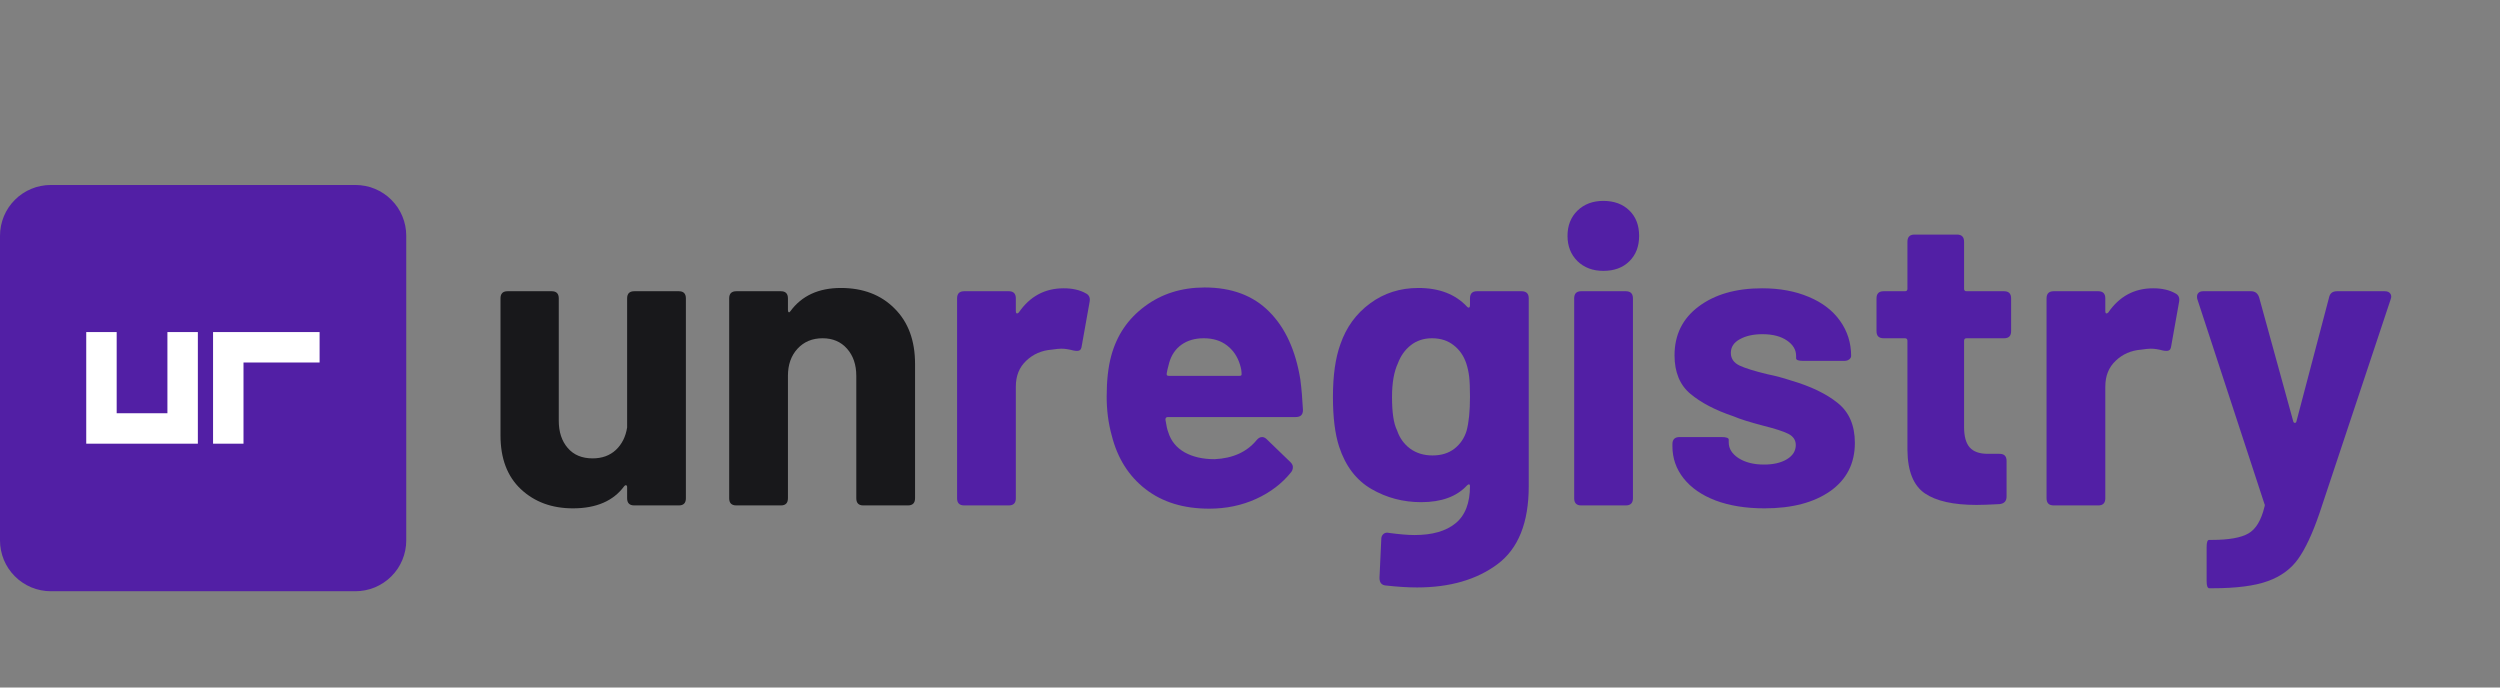
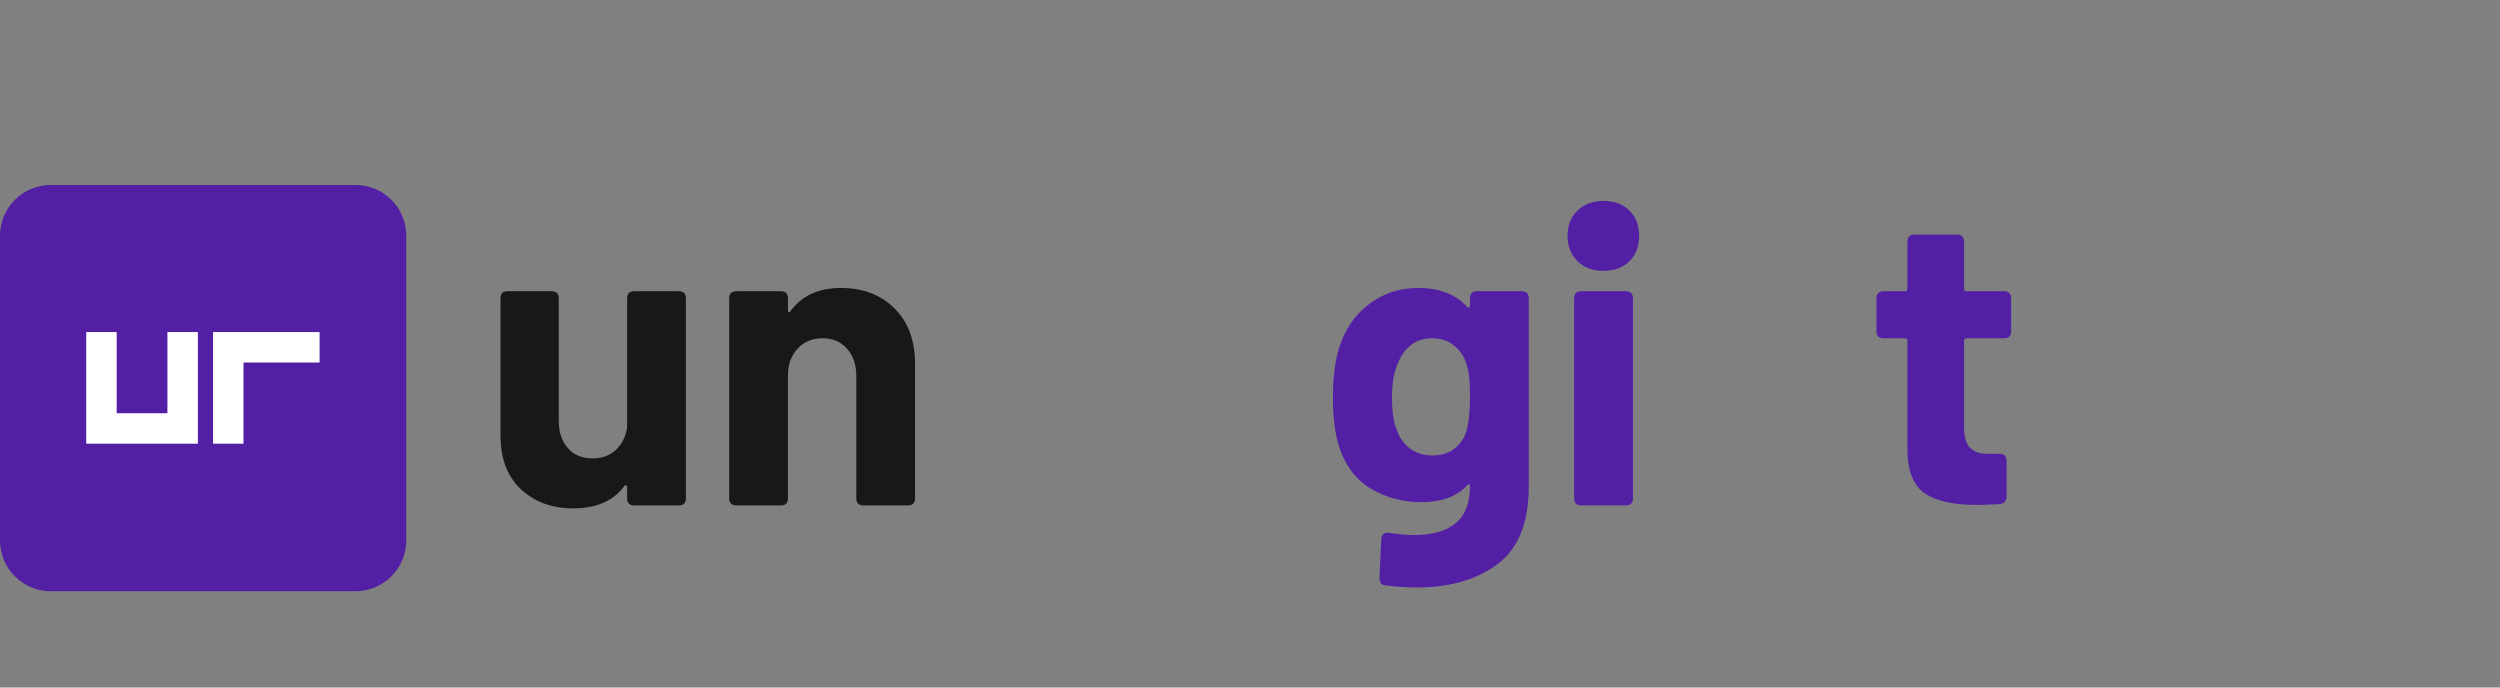
<svg xmlns="http://www.w3.org/2000/svg" width="320" zoomAndPan="magnify" viewBox="0 0 240 66" height="88" preserveAspectRatio="xMidYMid meet" version="1.2">
  <rect x="0" y="0" width="240" height="66" fill="#808080" stroke="none" />
  <defs>
    <clipPath id="5012491012">
      <path d="M 0 17.758 L 39 17.758 L 39 56.758 L 0 56.758 Z M 0 17.758 " />
    </clipPath>
  </defs>
  <g id="430e20ca6e">
    <g clip-rule="nonzero" clip-path="url(#5012491012)">
      <path style=" stroke:none;fill-rule:nonzero;fill:#521fa5;fill-opacity:1;" d="M 4.875 17.758 L 34.125 17.758 C 34.445 17.758 34.762 17.789 35.074 17.852 C 35.391 17.91 35.695 18.004 35.992 18.129 C 36.285 18.25 36.566 18.398 36.832 18.578 C 37.098 18.754 37.348 18.957 37.57 19.184 C 37.797 19.41 38 19.656 38.18 19.922 C 38.355 20.188 38.508 20.469 38.629 20.766 C 38.75 21.062 38.844 21.367 38.906 21.68 C 38.969 21.992 39 22.312 39 22.633 L 39 51.883 C 39 52.199 38.969 52.52 38.906 52.832 C 38.844 53.145 38.75 53.449 38.629 53.746 C 38.508 54.043 38.355 54.324 38.18 54.59 C 38 54.855 37.797 55.102 37.57 55.328 C 37.348 55.555 37.098 55.758 36.832 55.934 C 36.566 56.113 36.285 56.262 35.992 56.387 C 35.695 56.508 35.391 56.602 35.074 56.664 C 34.762 56.727 34.445 56.758 34.125 56.758 L 4.875 56.758 C 4.555 56.758 4.238 56.727 3.926 56.664 C 3.609 56.602 3.305 56.508 3.008 56.387 C 2.715 56.262 2.434 56.113 2.168 55.934 C 1.902 55.758 1.652 55.555 1.43 55.328 C 1.203 55.102 1 54.855 0.82 54.59 C 0.645 54.324 0.492 54.043 0.371 53.746 C 0.25 53.449 0.156 53.145 0.094 52.832 C 0.031 52.52 0 52.199 0 51.883 L 0 22.633 C 0 22.312 0.031 21.992 0.094 21.68 C 0.156 21.367 0.25 21.062 0.371 20.766 C 0.492 20.469 0.645 20.188 0.82 19.922 C 1 19.656 1.203 19.41 1.43 19.184 C 1.652 18.957 1.902 18.754 2.168 18.578 C 2.434 18.398 2.715 18.25 3.008 18.129 C 3.305 18.004 3.609 17.91 3.926 17.852 C 4.238 17.789 4.555 17.758 4.875 17.758 Z M 4.875 17.758 " />
    </g>
    <path style="fill:none;stroke-width:6;stroke-linecap:square;stroke-linejoin:miter;stroke:#ffffff;stroke-opacity:1;stroke-miterlimit:4;" d="M 20 31.999 L 20 48.001 L 36.002 48.001 L 36.002 31.999 M 60 31.999 L 45 31.999 L 45 48.001 " transform="matrix(0.487,0,0,0.487,-0,17.756)" />
    <g style="fill:#18181b;fill-opacity:1;">
      <g transform="translate(46.126, 48.52)">
        <path style="stroke:none" d="M 14.078 -19.875 C 14.078 -20.332 14.305 -20.562 14.766 -20.562 L 19.047 -20.562 C 19.492 -20.562 19.719 -20.332 19.719 -19.875 L 19.719 -0.688 C 19.719 -0.227 19.492 0 19.047 0 L 14.766 0 C 14.305 0 14.078 -0.227 14.078 -0.688 L 14.078 -1.766 C 14.078 -1.867 14.039 -1.926 13.969 -1.938 C 13.906 -1.945 13.848 -1.914 13.797 -1.844 C 12.754 -0.426 11.113 0.281 8.875 0.281 C 6.852 0.281 5.188 -0.332 3.875 -1.562 C 2.57 -2.789 1.922 -4.508 1.922 -6.719 L 1.922 -19.875 C 1.922 -20.332 2.145 -20.562 2.594 -20.562 L 6.844 -20.562 C 7.289 -20.562 7.516 -20.332 7.516 -19.875 L 7.516 -8.125 C 7.516 -7.051 7.801 -6.18 8.375 -5.516 C 8.945 -4.848 9.742 -4.516 10.766 -4.516 C 11.672 -4.516 12.414 -4.785 13 -5.328 C 13.582 -5.879 13.941 -6.598 14.078 -7.484 Z M 14.078 -19.875 " />
      </g>
    </g>
    <g style="fill:#18181b;fill-opacity:1;">
      <g transform="translate(67.923, 48.52)">
        <path style="stroke:none" d="M 12.797 -20.875 C 14.93 -20.875 16.648 -20.219 17.953 -18.906 C 19.266 -17.602 19.922 -15.832 19.922 -13.594 L 19.922 -0.688 C 19.922 -0.227 19.691 0 19.234 0 L 14.953 0 C 14.504 0 14.281 -0.227 14.281 -0.688 L 14.281 -12.438 C 14.281 -13.508 13.984 -14.379 13.391 -15.047 C 12.805 -15.711 12.023 -16.047 11.047 -16.047 C 10.055 -16.047 9.254 -15.711 8.641 -15.047 C 8.023 -14.379 7.719 -13.508 7.719 -12.438 L 7.719 -0.688 C 7.719 -0.227 7.492 0 7.047 0 L 2.766 0 C 2.305 0 2.078 -0.227 2.078 -0.688 L 2.078 -19.875 C 2.078 -20.332 2.305 -20.562 2.766 -20.562 L 7.047 -20.562 C 7.492 -20.562 7.719 -20.332 7.719 -19.875 L 7.719 -18.766 C 7.719 -18.648 7.742 -18.578 7.797 -18.547 C 7.848 -18.523 7.898 -18.555 7.953 -18.641 C 9.047 -20.129 10.66 -20.875 12.797 -20.875 Z M 12.797 -20.875 " />
      </g>
    </g>
    <g style="fill:#521fa5;fill-opacity:1;">
      <g transform="translate(89.801, 48.52)">
-         <path style="stroke:none" d="M 12.312 -20.844 C 13.164 -20.844 13.875 -20.68 14.438 -20.359 C 14.758 -20.203 14.879 -19.922 14.797 -19.516 L 14.047 -15.312 C 14.016 -15.07 13.938 -14.926 13.812 -14.875 C 13.695 -14.82 13.504 -14.82 13.234 -14.875 C 12.805 -14.988 12.422 -15.047 12.078 -15.047 C 11.891 -15.047 11.582 -15.016 11.156 -14.953 C 10.195 -14.879 9.383 -14.523 8.719 -13.891 C 8.051 -13.266 7.719 -12.438 7.719 -11.406 L 7.719 -0.688 C 7.719 -0.227 7.492 0 7.047 0 L 2.766 0 C 2.305 0 2.078 -0.227 2.078 -0.688 L 2.078 -19.875 C 2.078 -20.332 2.305 -20.562 2.766 -20.562 L 7.047 -20.562 C 7.492 -20.562 7.719 -20.332 7.719 -19.875 L 7.719 -18.641 C 7.719 -18.535 7.742 -18.469 7.797 -18.438 C 7.848 -18.414 7.914 -18.441 8 -18.516 C 9.062 -20.066 10.5 -20.844 12.312 -20.844 Z M 12.312 -20.844 " />
-       </g>
+         </g>
    </g>
    <g style="fill:#521fa5;fill-opacity:1;">
      <g transform="translate(104.6, 48.52)">
-         <path style="stroke:none" d="M 12 -4.438 C 13.758 -4.52 15.109 -5.133 16.047 -6.281 C 16.203 -6.469 16.375 -6.562 16.562 -6.562 C 16.719 -6.562 16.863 -6.492 17 -6.359 L 19.281 -4.156 C 19.438 -4 19.516 -3.844 19.516 -3.688 C 19.516 -3.5 19.461 -3.336 19.359 -3.203 C 18.484 -2.109 17.359 -1.25 15.984 -0.625 C 14.609 0 13.109 0.312 11.484 0.312 C 9.023 0.312 6.988 -0.312 5.375 -1.562 C 3.758 -2.812 2.676 -4.531 2.125 -6.719 C 1.801 -7.895 1.641 -9.133 1.641 -10.438 C 1.641 -11.988 1.785 -13.297 2.078 -14.359 C 2.609 -16.328 3.68 -17.91 5.297 -19.109 C 6.91 -20.316 8.828 -20.922 11.047 -20.922 C 13.648 -20.922 15.719 -20.145 17.25 -18.594 C 18.789 -17.051 19.785 -14.879 20.234 -12.078 C 20.348 -11.203 20.43 -10.227 20.484 -9.156 C 20.484 -8.707 20.254 -8.484 19.797 -8.484 L 7.516 -8.484 C 7.359 -8.484 7.281 -8.398 7.281 -8.234 C 7.363 -7.68 7.457 -7.27 7.562 -7 C 7.82 -6.176 8.344 -5.539 9.125 -5.094 C 9.914 -4.656 10.875 -4.438 12 -4.438 Z M 10.953 -16.047 C 10.109 -16.047 9.395 -15.836 8.812 -15.422 C 8.238 -15.004 7.848 -14.426 7.641 -13.688 C 7.504 -13.176 7.426 -12.844 7.406 -12.688 C 7.375 -12.52 7.438 -12.438 7.594 -12.438 L 14.406 -12.438 C 14.531 -12.438 14.594 -12.488 14.594 -12.594 C 14.594 -12.895 14.539 -13.203 14.438 -13.516 C 14.195 -14.297 13.781 -14.91 13.188 -15.359 C 12.602 -15.816 11.859 -16.047 10.953 -16.047 Z M 10.953 -16.047 " />
-       </g>
+         </g>
    </g>
    <g style="fill:#521fa5;fill-opacity:1;">
      <g transform="translate(126.478, 48.52)">
        <path style="stroke:none" d="M 14.641 -19.875 C 14.641 -20.332 14.863 -20.562 15.312 -20.562 L 19.594 -20.562 C 20.051 -20.562 20.281 -20.332 20.281 -19.875 L 20.281 -1.844 C 20.281 1.656 19.281 4.148 17.281 5.641 C 15.281 7.129 12.707 7.875 9.562 7.875 C 8.676 7.875 7.676 7.812 6.562 7.688 C 6.156 7.656 5.953 7.41 5.953 6.953 L 6.125 3.234 C 6.125 3.023 6.195 2.859 6.344 2.734 C 6.488 2.617 6.664 2.586 6.875 2.641 C 7.863 2.773 8.676 2.844 9.312 2.844 C 11.02 2.844 12.332 2.469 13.25 1.719 C 14.176 0.969 14.641 -0.227 14.641 -1.875 C 14.641 -1.957 14.613 -2.004 14.562 -2.016 C 14.508 -2.035 14.441 -2.004 14.359 -1.922 C 13.367 -0.848 11.898 -0.312 9.953 -0.312 C 8.223 -0.312 6.629 -0.734 5.172 -1.578 C 3.723 -2.422 2.691 -3.773 2.078 -5.641 C 1.68 -6.867 1.484 -8.457 1.484 -10.406 C 1.484 -12.477 1.723 -14.172 2.203 -15.484 C 2.766 -17.109 3.711 -18.41 5.047 -19.391 C 6.379 -20.379 7.926 -20.875 9.688 -20.875 C 11.688 -20.875 13.242 -20.273 14.359 -19.078 C 14.441 -18.992 14.508 -18.969 14.562 -19 C 14.613 -19.031 14.641 -19.098 14.641 -19.203 Z M 14.312 -7.156 C 14.531 -7.957 14.641 -9.051 14.641 -10.438 C 14.641 -11.27 14.613 -11.91 14.562 -12.359 C 14.508 -12.816 14.414 -13.242 14.281 -13.641 C 14.039 -14.359 13.641 -14.938 13.078 -15.375 C 12.516 -15.82 11.82 -16.047 11 -16.047 C 10.195 -16.047 9.516 -15.82 8.953 -15.375 C 8.398 -14.938 7.988 -14.359 7.719 -13.641 C 7.344 -12.836 7.156 -11.758 7.156 -10.406 C 7.156 -8.906 7.316 -7.836 7.641 -7.203 C 7.879 -6.484 8.297 -5.898 8.891 -5.453 C 9.492 -5.016 10.211 -4.797 11.047 -4.797 C 11.891 -4.797 12.594 -5.016 13.156 -5.453 C 13.719 -5.898 14.102 -6.469 14.312 -7.156 Z M 14.312 -7.156 " />
      </g>
    </g>
    <g style="fill:#521fa5;fill-opacity:1;">
      <g transform="translate(148.715, 48.52)">
        <path style="stroke:none" d="M 5.203 -22.516 C 4.191 -22.516 3.363 -22.828 2.719 -23.453 C 2.082 -24.086 1.766 -24.895 1.766 -25.875 C 1.766 -26.863 2.082 -27.672 2.719 -28.297 C 3.363 -28.922 4.191 -29.234 5.203 -29.234 C 6.242 -29.234 7.078 -28.926 7.703 -28.312 C 8.328 -27.707 8.641 -26.895 8.641 -25.875 C 8.641 -24.863 8.328 -24.051 7.703 -23.438 C 7.078 -22.82 6.242 -22.516 5.203 -22.516 Z M 3.078 0 C 2.629 0 2.406 -0.227 2.406 -0.688 L 2.406 -19.875 C 2.406 -20.332 2.629 -20.562 3.078 -20.562 L 7.359 -20.562 C 7.816 -20.562 8.047 -20.332 8.047 -19.875 L 8.047 -0.688 C 8.047 -0.227 7.816 0 7.359 0 Z M 3.078 0 " />
      </g>
    </g>
    <g style="fill:#521fa5;fill-opacity:1;">
      <g transform="translate(159.114, 48.52)">
-         <path style="stroke:none" d="M 10.281 0.281 C 8.488 0.281 6.926 0.031 5.594 -0.469 C 4.258 -0.977 3.234 -1.688 2.516 -2.594 C 1.797 -3.5 1.438 -4.531 1.438 -5.688 L 1.438 -5.875 C 1.438 -6.332 1.664 -6.562 2.125 -6.562 L 6.156 -6.562 C 6.613 -6.562 6.844 -6.477 6.844 -6.312 L 6.844 -6.047 C 6.844 -5.453 7.16 -4.945 7.797 -4.531 C 8.441 -4.125 9.254 -3.922 10.234 -3.922 C 11.141 -3.922 11.875 -4.094 12.438 -4.438 C 13 -4.781 13.281 -5.234 13.281 -5.797 C 13.281 -6.273 13.039 -6.633 12.562 -6.875 C 12.082 -7.113 11.297 -7.367 10.203 -7.641 C 8.891 -7.984 7.914 -8.289 7.281 -8.562 C 5.551 -9.145 4.176 -9.863 3.156 -10.719 C 2.145 -11.57 1.641 -12.801 1.641 -14.406 C 1.641 -16.375 2.41 -17.938 3.953 -19.094 C 5.504 -20.258 7.535 -20.844 10.047 -20.844 C 11.742 -20.844 13.238 -20.566 14.531 -20.016 C 15.832 -19.473 16.832 -18.707 17.531 -17.719 C 18.238 -16.727 18.594 -15.609 18.594 -14.359 C 18.594 -14.223 18.531 -14.109 18.406 -14.016 C 18.289 -13.922 18.129 -13.875 17.922 -13.875 L 14 -13.875 C 13.539 -13.875 13.312 -13.957 13.312 -14.125 L 13.312 -14.359 C 13.312 -14.941 13.02 -15.43 12.438 -15.828 C 11.852 -16.234 11.066 -16.438 10.078 -16.438 C 9.203 -16.438 8.477 -16.273 7.906 -15.953 C 7.332 -15.641 7.047 -15.203 7.047 -14.641 C 7.047 -14.109 7.316 -13.707 7.859 -13.438 C 8.41 -13.176 9.312 -12.895 10.562 -12.594 C 11.332 -12.438 12.078 -12.238 12.797 -12 C 14.723 -11.438 16.227 -10.711 17.312 -9.828 C 18.406 -8.953 18.953 -7.676 18.953 -6 C 18.953 -4.031 18.164 -2.488 16.594 -1.375 C 15.02 -0.27 12.914 0.281 10.281 0.281 Z M 10.281 0.281 " />
-       </g>
+         </g>
    </g>
    <g style="fill:#521fa5;fill-opacity:1;">
      <g transform="translate(179.192, 48.52)">
        <path style="stroke:none" d="M 13.875 -16.719 C 13.875 -16.27 13.648 -16.047 13.203 -16.047 L 9.594 -16.047 C 9.438 -16.047 9.359 -15.961 9.359 -15.797 L 9.359 -7.516 C 9.359 -6.641 9.535 -5.992 9.891 -5.578 C 10.254 -5.16 10.836 -4.953 11.641 -4.953 L 12.766 -4.953 C 13.211 -4.953 13.438 -4.727 13.438 -4.281 L 13.438 -0.844 C 13.438 -0.414 13.211 -0.176 12.766 -0.125 C 11.742 -0.07 11.008 -0.047 10.562 -0.047 C 8.344 -0.047 6.688 -0.414 5.594 -1.156 C 4.5 -1.906 3.941 -3.289 3.922 -5.312 L 3.922 -15.797 C 3.922 -15.961 3.844 -16.047 3.688 -16.047 L 1.641 -16.047 C 1.18 -16.047 0.953 -16.27 0.953 -16.719 L 0.953 -19.875 C 0.953 -20.332 1.18 -20.562 1.641 -20.562 L 3.688 -20.562 C 3.844 -20.562 3.922 -20.641 3.922 -20.797 L 3.922 -25.312 C 3.922 -25.77 4.145 -26 4.594 -26 L 8.688 -26 C 9.133 -26 9.359 -25.77 9.359 -25.312 L 9.359 -20.797 C 9.359 -20.641 9.438 -20.562 9.594 -20.562 L 13.203 -20.562 C 13.648 -20.562 13.875 -20.332 13.875 -19.875 Z M 13.875 -16.719 " />
      </g>
    </g>
    <g style="fill:#521fa5;fill-opacity:1;">
      <g transform="translate(194.391, 48.52)">
-         <path style="stroke:none" d="M 12.312 -20.844 C 13.164 -20.844 13.875 -20.68 14.438 -20.359 C 14.758 -20.203 14.879 -19.922 14.797 -19.516 L 14.047 -15.312 C 14.016 -15.07 13.938 -14.926 13.812 -14.875 C 13.695 -14.82 13.504 -14.82 13.234 -14.875 C 12.805 -14.988 12.422 -15.047 12.078 -15.047 C 11.891 -15.047 11.582 -15.016 11.156 -14.953 C 10.195 -14.879 9.383 -14.523 8.719 -13.891 C 8.051 -13.266 7.719 -12.438 7.719 -11.406 L 7.719 -0.688 C 7.719 -0.227 7.492 0 7.047 0 L 2.766 0 C 2.305 0 2.078 -0.227 2.078 -0.688 L 2.078 -19.875 C 2.078 -20.332 2.305 -20.562 2.766 -20.562 L 7.047 -20.562 C 7.492 -20.562 7.719 -20.332 7.719 -19.875 L 7.719 -18.641 C 7.719 -18.535 7.742 -18.469 7.797 -18.438 C 7.848 -18.414 7.914 -18.441 8 -18.516 C 9.062 -20.066 10.5 -20.844 12.312 -20.844 Z M 12.312 -20.844 " />
-       </g>
+         </g>
    </g>
    <g style="fill:#521fa5;fill-opacity:1;">
      <g transform="translate(210.149, 48.52)">
-         <path style="stroke:none" d="M 1.953 7.953 C 1.773 7.953 1.688 7.727 1.688 7.281 L 1.688 4 C 1.688 3.539 1.766 3.312 1.922 3.312 L 2.156 3.312 C 3.812 3.312 4.992 3.102 5.703 2.688 C 6.41 2.281 6.922 1.438 7.234 0.156 C 7.285 0.02 7.285 -0.082 7.234 -0.156 L 0.797 -19.797 C 0.773 -19.848 0.766 -19.93 0.766 -20.047 C 0.766 -20.203 0.816 -20.328 0.922 -20.422 C 1.023 -20.516 1.172 -20.562 1.359 -20.562 L 5.953 -20.562 C 6.328 -20.562 6.582 -20.375 6.719 -20 L 10 -8.078 C 10.031 -7.973 10.082 -7.922 10.156 -7.922 C 10.238 -7.922 10.289 -7.973 10.312 -8.078 L 13.438 -19.953 C 13.52 -20.359 13.773 -20.562 14.203 -20.562 L 18.797 -20.562 C 19.035 -20.562 19.207 -20.488 19.312 -20.344 C 19.426 -20.195 19.441 -20.016 19.359 -19.797 L 12.516 0.766 C 11.848 2.711 11.164 4.172 10.469 5.141 C 9.781 6.109 8.812 6.816 7.562 7.266 C 6.312 7.723 4.535 7.953 2.234 7.953 Z M 1.953 7.953 " />
-       </g>
+         </g>
    </g>
  </g>
</svg>